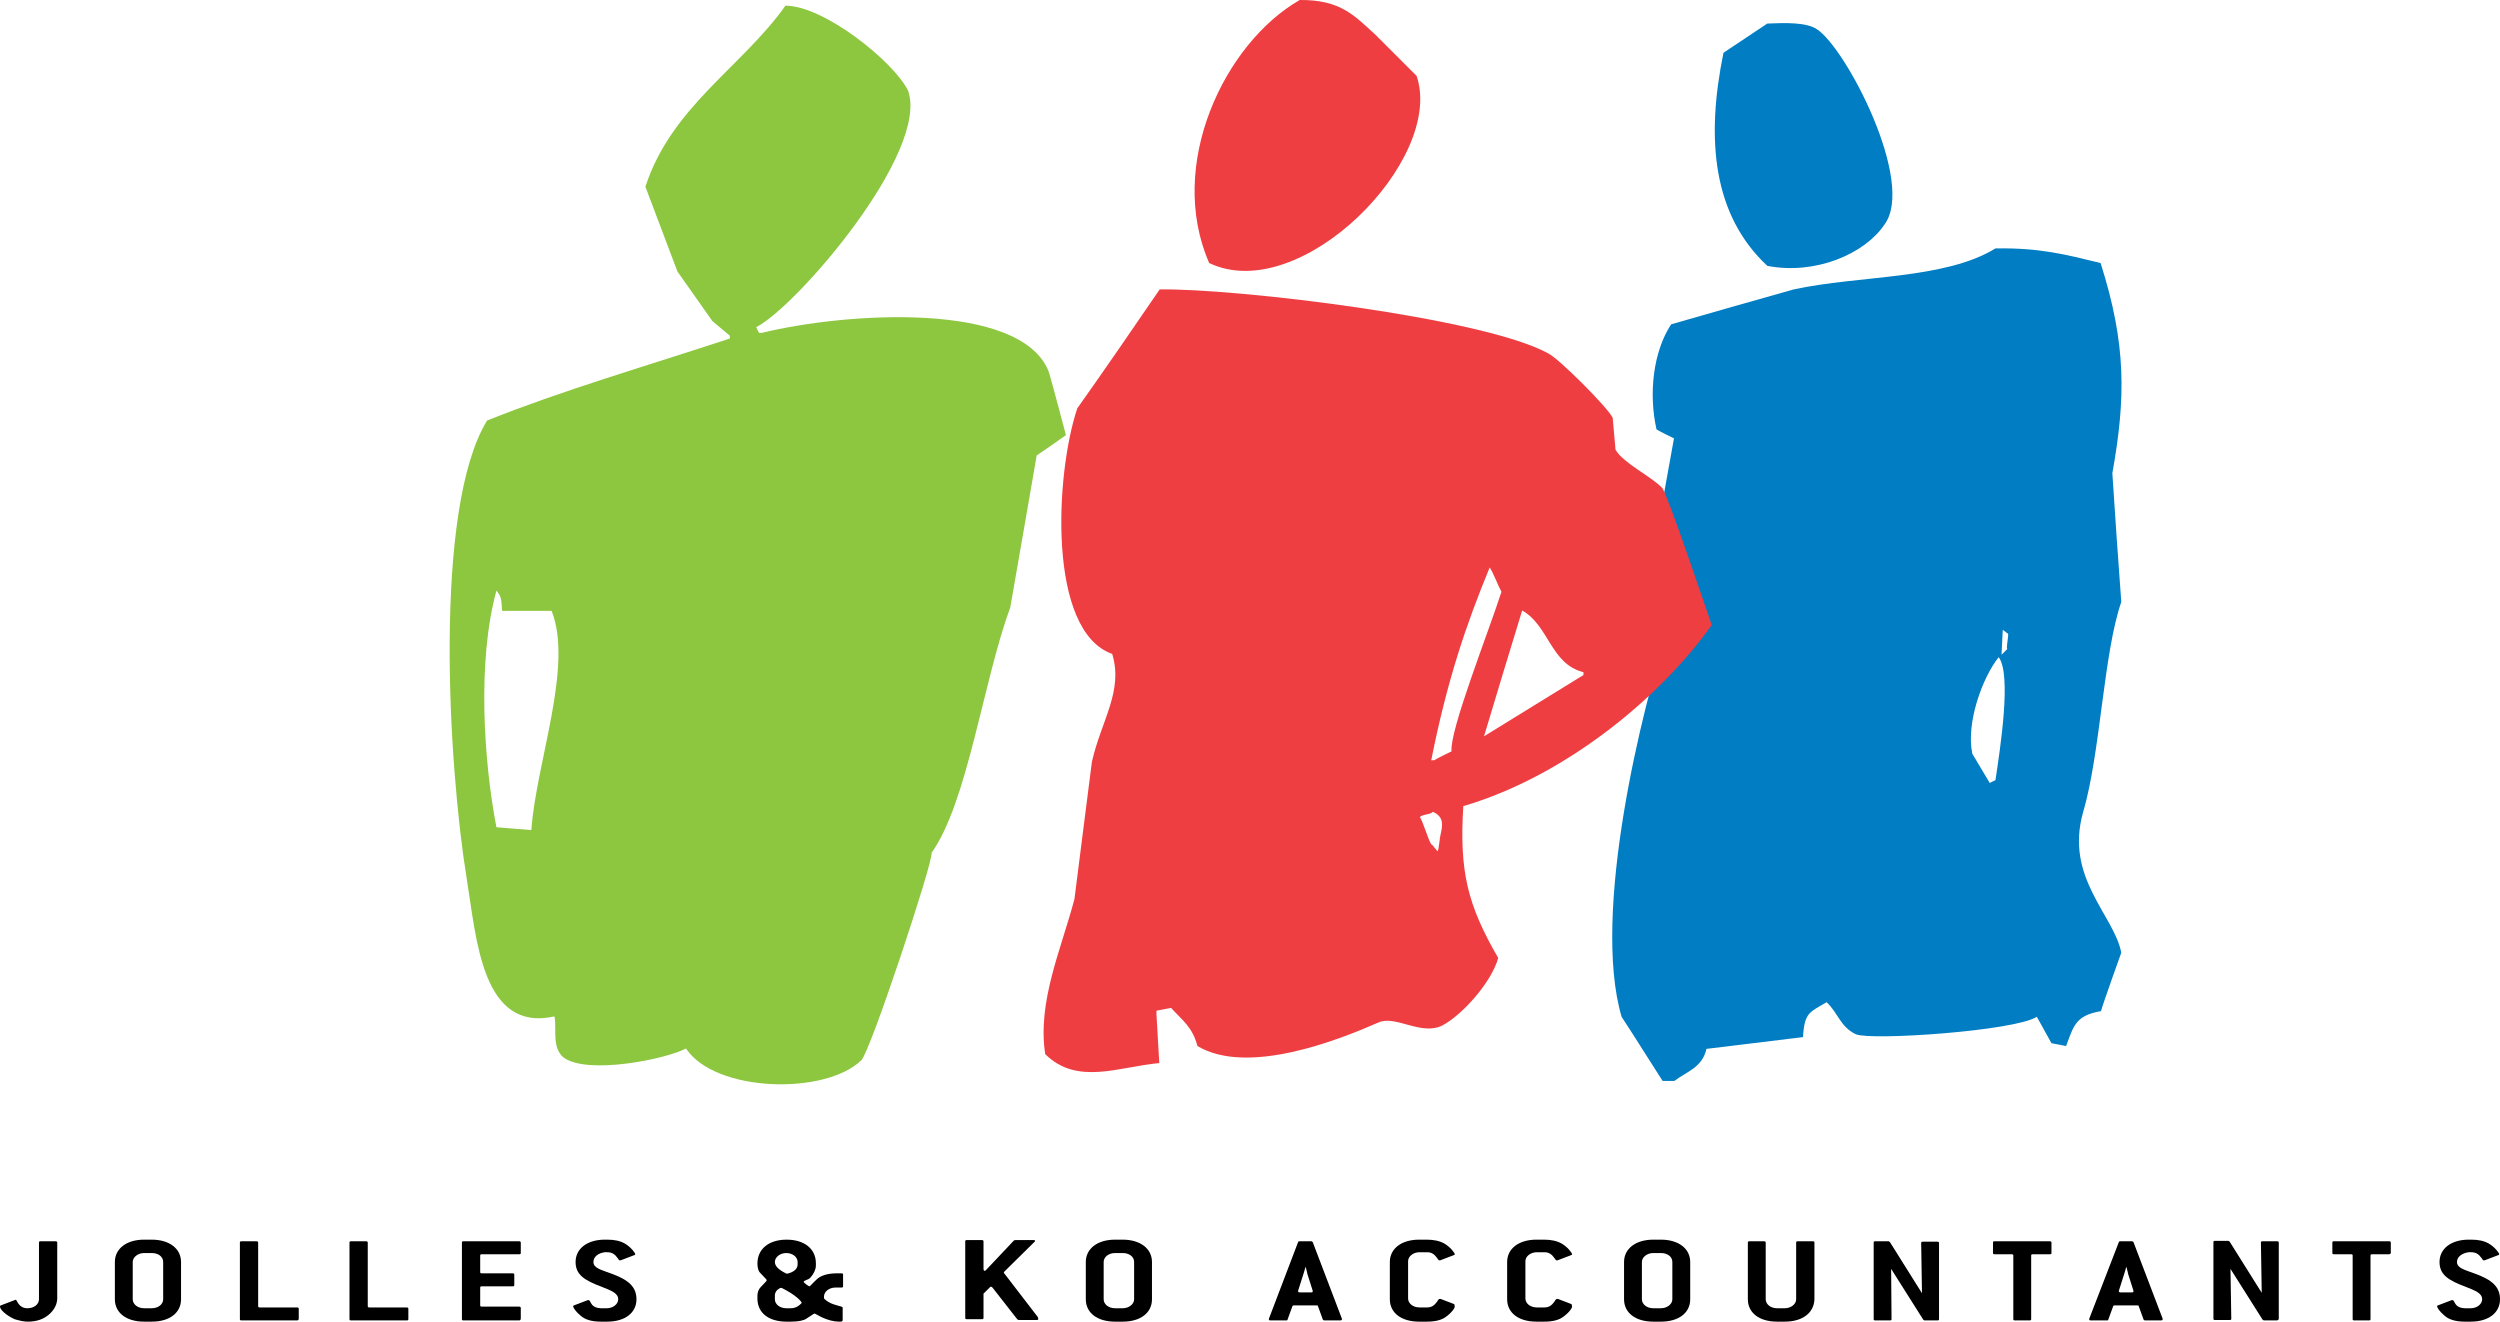
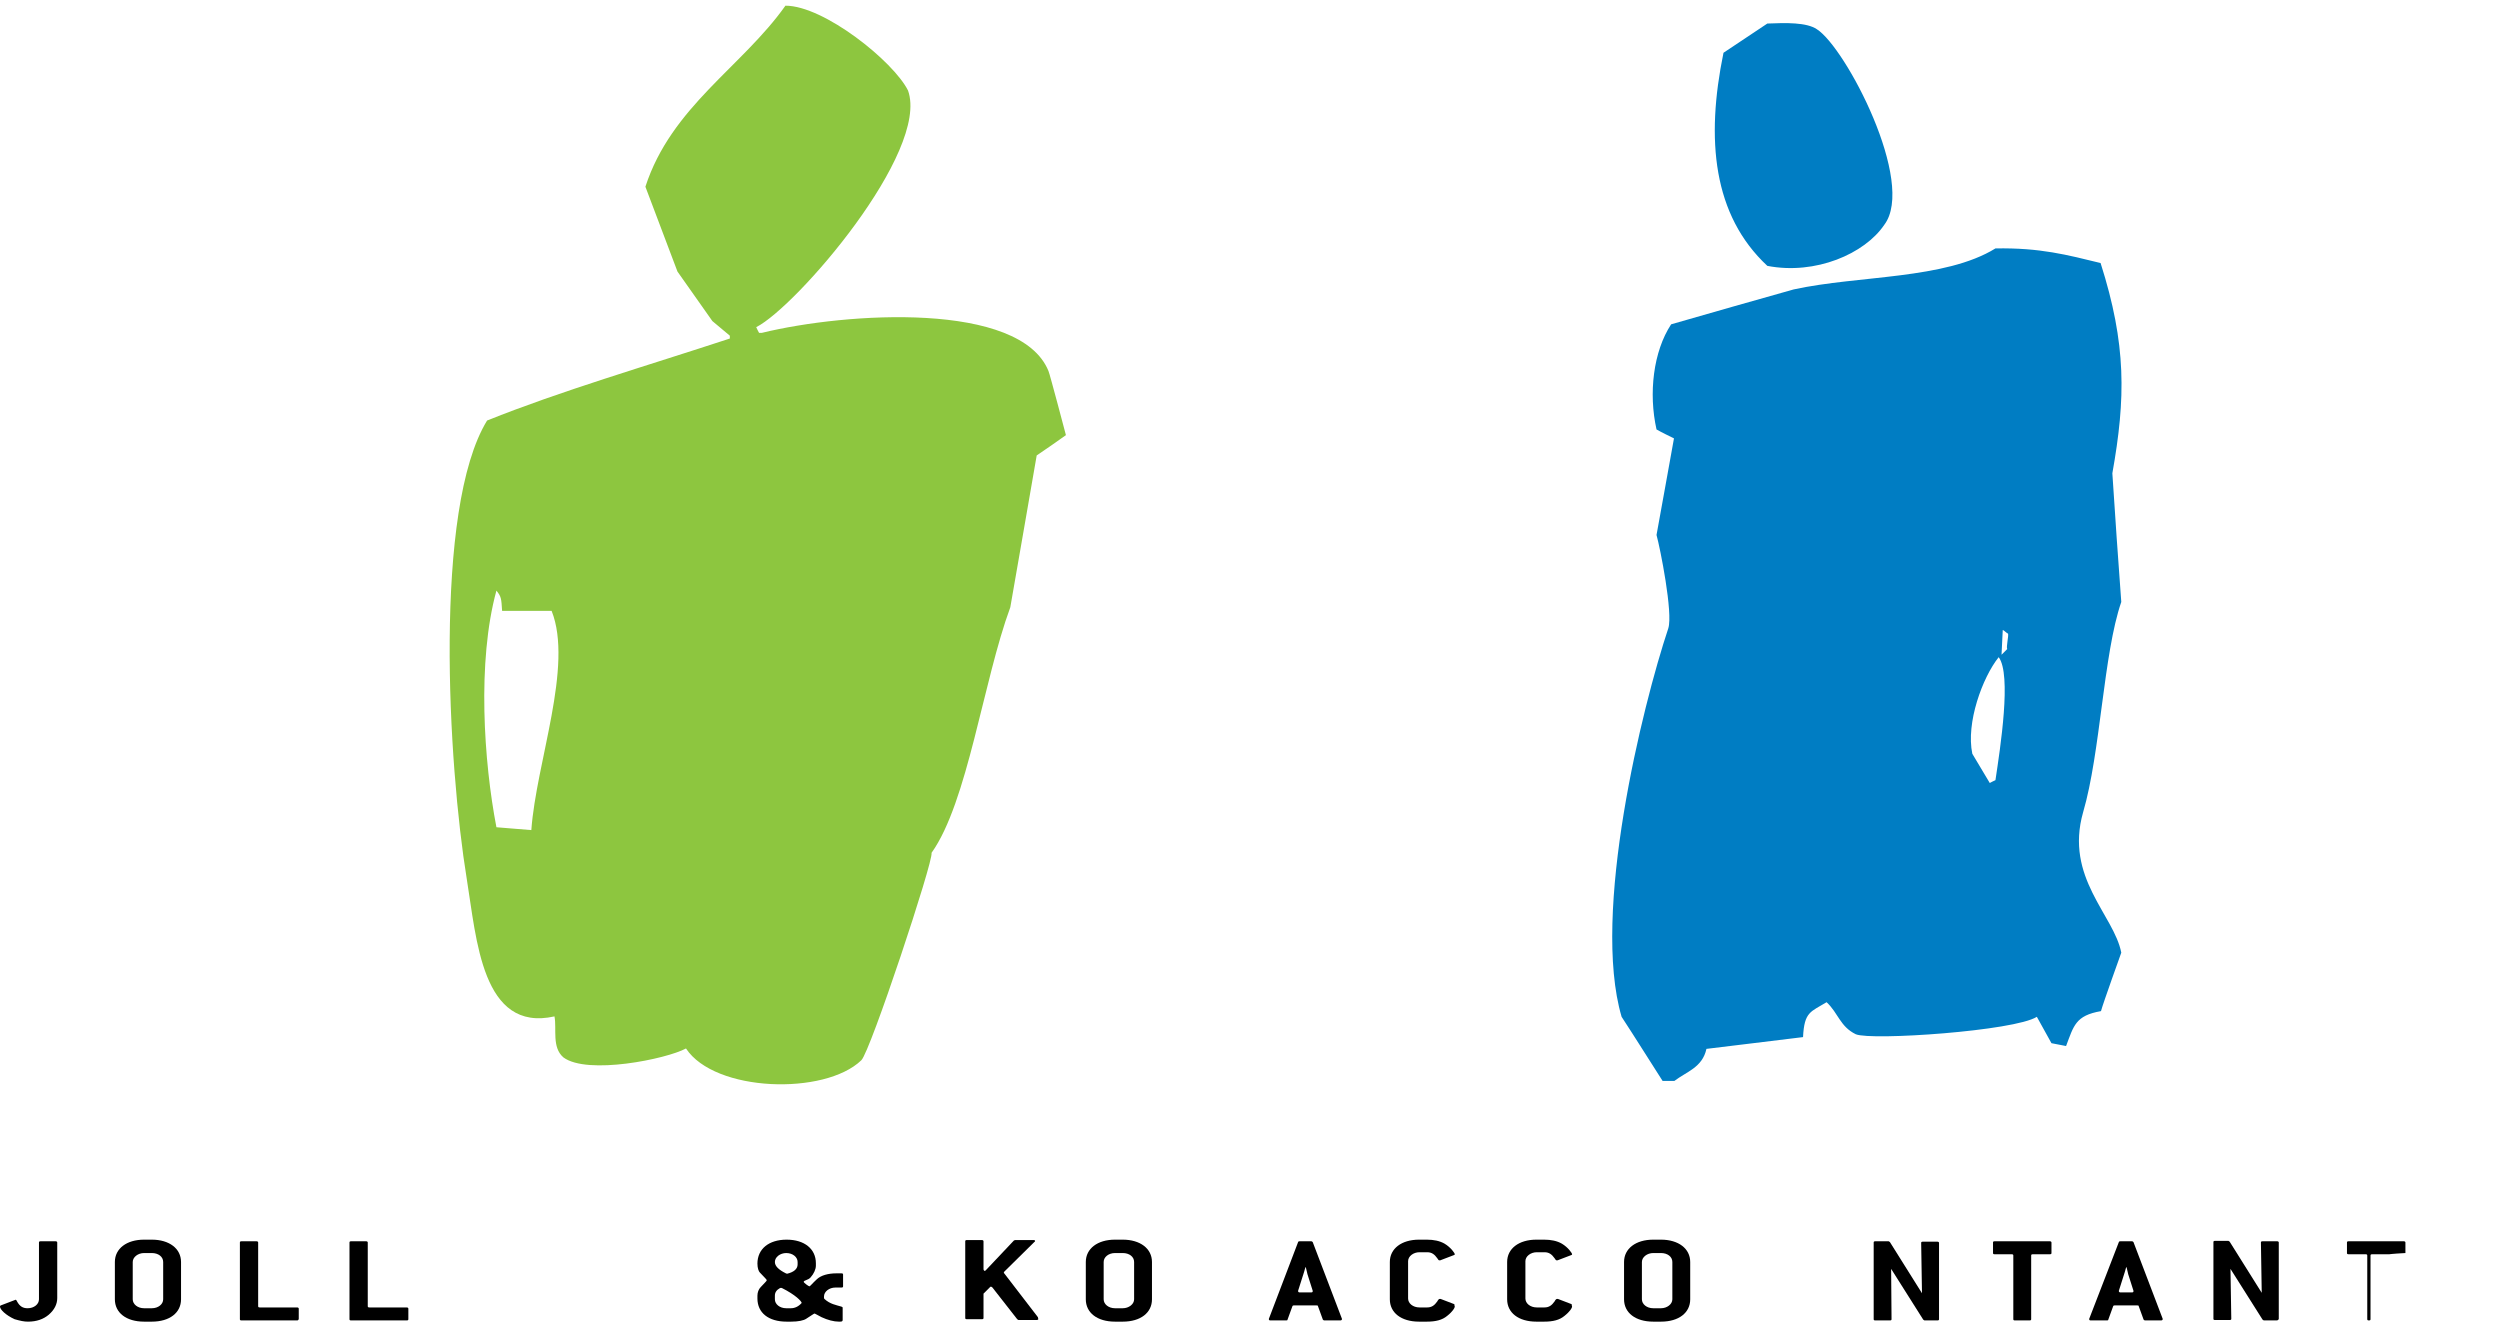
<svg xmlns="http://www.w3.org/2000/svg" version="1.1" id="Laag_1" x="0px" y="0px" viewBox="0 0 615.9 325.6" style="enable-background:new 0 0 615.9 325.6;" xml:space="preserve">
  <style type="text/css">
	.st0{fill-rule:evenodd;clip-rule:evenodd;fill:none;}
	.st1{fill-rule:evenodd;clip-rule:evenodd;fill:#007DC3;}
	.st2{fill-rule:evenodd;clip-rule:evenodd;fill:#8DC63F;}
	.st3{fill-rule:evenodd;clip-rule:evenodd;fill:#EF3E42;}
</style>
  <g>
    <path d="M12,323.9c-1.3,1.1-3,1.7-5.1,1.7c-1,0-1.9-0.2-3.3-0.6C1.4,324,0,322.6,0,321.9c0-0.1,0-0.2,0.2-0.3l3.4-1.3   c0.1,0,0.2-0.1,0.2-0.1c0.2,0,0.3,0.2,0.5,0.6c0.6,1,1.3,1.5,2.5,1.5c1.6,0,2.8-1,2.8-2.2v-14c0-0.2,0.1-0.3,0.4-0.3h3.7   c0.2,0,0.4,0.1,0.4,0.3v13.7C14.1,321.3,13.4,322.7,12,323.9z" />
    <path d="M37.4,325.6h-1.9c-4.4,0-7.2-2.2-7.2-5.5v-9.2c0-3.3,2.9-5.5,7.2-5.5h1.9c4.3,0,7.2,2.2,7.2,5.5v9.2   C44.6,323.4,41.8,325.6,37.4,325.6z M40.2,310.9c0-1.3-1.2-2.2-2.8-2.2h-1.9c-1.5,0-2.8,1-2.8,2.2v9.2c0,1.2,1.2,2.2,2.8,2.2h1.9   c1.6,0,2.8-1,2.8-2.2V310.9z" />
    <path d="M73.2,325.3H59.5c-0.3,0-0.4-0.1-0.4-0.3v-18.9c0-0.2,0.1-0.3,0.4-0.3h3.7c0.2,0,0.4,0.1,0.4,0.3v15.7   c0,0.2,0.1,0.3,0.4,0.3h9.2c0.2,0,0.4,0.1,0.4,0.3v2.6C73.5,325.2,73.4,325.3,73.2,325.3z" />
    <path d="M100.2,325.3H86.5c-0.3,0-0.4-0.1-0.4-0.3v-18.9c0-0.2,0.1-0.3,0.4-0.3h3.7c0.2,0,0.4,0.1,0.4,0.3v15.7   c0,0.2,0.1,0.3,0.4,0.3h9.2c0.2,0,0.4,0.1,0.4,0.3v2.6C100.6,325.2,100.5,325.3,100.2,325.3z" />
-     <path d="M127.9,325.3h-13.7c-0.3,0-0.4-0.1-0.4-0.3v-18.9c0-0.2,0.1-0.3,0.4-0.3h13.7c0.2,0,0.4,0.1,0.4,0.3v2.6   c0,0.2-0.1,0.3-0.4,0.3h-9.2c-0.3,0-0.4,0.1-0.4,0.3v4.1c0,0.2,0.1,0.3,0.4,0.3h7.6c0.3,0,0.4,0.1,0.4,0.3v2.6   c0,0.2-0.1,0.3-0.4,0.3h-7.6c-0.3,0-0.4,0.1-0.4,0.3v4.4c0,0.2,0.1,0.3,0.4,0.3h9.2c0.2,0,0.4,0.1,0.4,0.3v2.6   C128.3,325.2,128.1,325.3,127.9,325.3z" />
-     <path d="M146.2,310.9c0,1.5,1.8,1.9,4.5,2.9c4.1,1.5,6.1,3.2,6.1,6.3c0,3.3-2.8,5.5-7.2,5.5H148c-2.2,0-3.9-0.5-5-1.5   c-1.3-1.1-1.8-2-1.8-2.3c0-0.1,0.1-0.2,0.2-0.2l3.4-1.3c0.1,0,0.1,0,0.2,0c0.3,0,0.3,0.3,0.7,0.9c0.4,0.7,1.4,1.1,2.3,1.1h1.5   c1.5,0,2.8-1,2.8-2.2c0-1.5-1.6-2.1-4.1-3.1c-4.3-1.6-6.4-3-6.4-6.1c0-3.3,2.9-5.5,7.2-5.5h0.6c1.8,0,3.2,0.3,4.4,1   c1.5,0.9,2.5,2.3,2.5,2.6c0,0.1-0.1,0.2-0.2,0.2l-3.4,1.3c-0.1,0-0.2,0-0.2,0c-0.2,0-0.3-0.2-0.5-0.5c-0.7-1-1.4-1.5-2.6-1.5h-0.6   C147.4,308.7,146.2,309.6,146.2,310.9z" />
    <path d="M206.7,325.6c-1.3,0-2.8-0.4-4.3-1.1c-1-0.5-1.6-0.9-1.7-0.9c-0.2,0-0.8,0.5-2.1,1.3c-0.6,0.4-1.9,0.7-3.7,0.7h-1.1   c-4.5,0-7.2-2.2-7.2-5.7v-0.7c0-0.8,0.3-1.6,0.8-2.1c0.9-1,1.5-1.5,1.5-1.7c0-0.2-0.6-0.7-1.7-1.9c-0.3-0.3-0.6-1.1-0.6-2.2   c0-3.6,2.8-5.9,7.2-5.9c4.4,0,7.2,2.3,7.2,5.8v0.6c0,0.9-0.5,2-1.3,2.9c-0.6,0.7-1.7,0.7-1.7,1.1c0,0.2,1.2,1.1,1.4,1.1   c0.2,0,0.7-0.7,1.9-1.8c1-0.9,2.7-1.4,4.8-1.4h1.2c0.3,0,0.4,0.1,0.4,0.3v2.9c0,0.2-0.1,0.3-0.4,0.3h-1.5c-1.5,0-2.8,1-2.8,2.2v0.4   l0.1,0.2c1.4,1.3,2.9,1.5,4.2,1.9c0.2,0.1,0.3,0.1,0.3,0.3v3C207.6,325.6,207.3,325.6,206.7,325.6z M196.5,310.9   c0-1.2-1.2-2.2-2.8-2.2c-1.5,0-2.8,1-2.8,2.2c0,1,0.9,1.9,2.7,2.8l0.3,0.1c1.7-0.4,2.6-1.2,2.6-2.3V310.9z M197.5,321   c0-0.4-1.5-2-4.9-3.7h-0.4c-0.9,0.5-1.3,1.1-1.3,1.9v0.9c0,1.2,1.2,2.2,2.8,2.2h1.1C195.8,322.3,196.7,321.9,197.5,321   C197.5,321.1,197.5,321,197.5,321z" />
    <path d="M255.8,325c0,0.1-0.2,0.2-0.4,0.2h-4.5l-0.3-0.2l-6.1-7.8c-0.1-0.1-0.2-0.2-0.3-0.2c-0.2,0-0.3,0-0.3,0.1l-1.6,1.6v6   c0,0.2-0.1,0.3-0.4,0.3h-3.7c-0.3,0-0.4-0.1-0.4-0.3v-18.9c0-0.2,0.1-0.3,0.4-0.3h3.7c0.2,0,0.4,0.1,0.4,0.3v6.9   c0,0.2,0.2,0.4,0.3,0.4c0.1,0,0.2-0.1,0.3-0.2l6.9-7.3l0.3-0.1h4.5c0.3,0,0.4,0.1,0.4,0.2c0,0.1,0,0.2-0.1,0.2l-7.5,7.4   c0,0.1-0.1,0.1-0.1,0.2c0,0.1,0,0.1,0.1,0.2l8.3,10.8C255.8,324.9,255.8,325,255.8,325z" />
    <path d="M276.6,325.6h-1.9c-4.4,0-7.2-2.2-7.2-5.5v-9.2c0-3.3,2.9-5.5,7.2-5.5h1.9c4.3,0,7.2,2.2,7.2,5.5v9.2   C283.8,323.4,281,325.6,276.6,325.6z M279.4,310.9c0-1.3-1.2-2.2-2.8-2.2h-1.9c-1.6,0-2.8,1-2.8,2.2v9.2c0,1.2,1.2,2.2,2.8,2.2h1.9   c1.5,0,2.8-1,2.8-2.2V310.9z" />
    <path d="M330.6,325c0,0.2-0.2,0.3-0.4,0.3h-3.9c-0.2,0-0.3-0.1-0.4-0.2l-1.2-3.3c0-0.2-0.2-0.2-0.4-0.2h-5.5c-0.2,0-0.3,0-0.4,0.2   l-1.2,3.3c0,0.2-0.2,0.2-0.4,0.2H313c-0.3,0-0.4-0.1-0.4-0.3c0,0,0-0.1,0-0.1l7.2-18.9c0.1-0.2,0.2-0.2,0.4-0.2h2.8   c0.2,0,0.3,0.1,0.4,0.2l7.2,18.9C330.6,324.9,330.6,325,330.6,325z M322.1,313.9c0-0.2-0.2-0.7-0.4-1.7h-0.1   c-0.3,1-0.4,1.5-0.5,1.7l-1.3,4.1c0,0,0,0.1,0,0.1c0,0.2,0.2,0.3,0.4,0.3h2.8c0.3,0,0.4-0.1,0.4-0.3c0,0,0-0.1,0-0.1L322.1,313.9z" />
    <path d="M358.4,321.9c0,0.3-0.5,1.2-1.9,2.3c-1.2,1-2.8,1.4-5,1.4h-1.9c-4.4,0-7.2-2.2-7.2-5.5v-9.2c0-3.3,2.9-5.5,7.2-5.5h1.9   c1.7,0,3.2,0.3,4.4,1c1.5,0.9,2.5,2.3,2.5,2.6c0,0.1-0.1,0.2-0.2,0.2l-3.4,1.3c-0.1,0-0.2,0-0.2,0c-0.2,0-0.3-0.2-0.5-0.5   c-0.7-1-1.4-1.5-2.5-1.5h-1.9c-1.5,0-2.8,1-2.8,2.2v9.2c0,1.2,1.2,2.2,2.8,2.2h1.9c1.1,0,1.8-0.5,2.5-1.5c0.2-0.4,0.4-0.6,0.6-0.6   c0.1,0,0.1,0,0.2,0l3.4,1.3C358.3,321.7,358.4,321.7,358.4,321.9z" />
    <path d="M387.3,321.9c0,0.3-0.5,1.2-1.9,2.3c-1.2,1-2.8,1.4-5,1.4h-1.9c-4.4,0-7.2-2.2-7.2-5.5v-9.2c0-3.3,2.9-5.5,7.2-5.5h1.9   c1.7,0,3.2,0.3,4.4,1c1.5,0.9,2.5,2.3,2.5,2.6c0,0.1-0.1,0.2-0.2,0.2l-3.4,1.3c-0.1,0-0.2,0-0.2,0c-0.2,0-0.3-0.2-0.5-0.5   c-0.7-1-1.4-1.5-2.5-1.5h-1.9c-1.5,0-2.8,1-2.8,2.2v9.2c0,1.2,1.2,2.2,2.8,2.2h1.9c1.1,0,1.8-0.5,2.5-1.5c0.2-0.4,0.4-0.6,0.6-0.6   c0.1,0,0.1,0,0.2,0l3.4,1.3C387.2,321.7,387.3,321.7,387.3,321.9z" />
    <path d="M409.2,325.6h-1.9c-4.4,0-7.2-2.2-7.2-5.5v-9.2c0-3.3,2.9-5.5,7.2-5.5h1.9c4.3,0,7.2,2.2,7.2,5.5v9.2   C416.4,323.4,413.6,325.6,409.2,325.6z M412,310.9c0-1.3-1.2-2.2-2.8-2.2h-1.9c-1.5,0-2.8,1-2.8,2.2v9.2c0,1.2,1.2,2.2,2.8,2.2h1.9   c1.5,0,2.8-1,2.8-2.2V310.9z" />
-     <path d="M439.7,325.6h-1.9c-4.4,0-7.2-2.2-7.2-5.5v-14c0-0.2,0.1-0.3,0.4-0.3h3.6c0.2,0,0.4,0.1,0.4,0.3v14c0,1.2,1.2,2.2,2.8,2.2   h1.9c1.5,0,2.8-1,2.8-2.2v-14c0-0.2,0.1-0.3,0.4-0.3h3.7c0.3,0,0.4,0.1,0.4,0.3v14C446.9,323.4,444.1,325.6,439.7,325.6z" />
    <path d="M477.3,325.3h-3.2l-0.3-0.2l-7.9-12.5L466,325c0,0.2-0.1,0.3-0.4,0.3H462c-0.3,0-0.4-0.1-0.4-0.3v-18.9   c0-0.2,0.1-0.3,0.4-0.3h3.3l0.3,0.2l7.9,12.6l-0.2-12.4c0-0.2,0.1-0.3,0.4-0.3h3.6c0.2,0,0.4,0.1,0.4,0.3V325   C477.7,325.2,477.6,325.3,477.3,325.3z" />
    <path d="M505,309h-4.2c-0.3,0-0.4,0.1-0.4,0.3V325c0,0.2-0.1,0.3-0.4,0.3h-3.6c-0.3,0-0.4-0.1-0.4-0.3v-15.7c0-0.2-0.1-0.3-0.4-0.3   h-4.2c-0.3,0-0.4-0.1-0.4-0.3v-2.6c0-0.2,0.1-0.3,0.4-0.3H505c0.2,0,0.4,0.1,0.4,0.3v2.6C505.4,308.9,505.3,309,505,309z" />
    <path d="M532.8,325c0,0.2-0.2,0.3-0.4,0.3h-3.9c-0.2,0-0.3-0.1-0.4-0.2l-1.2-3.3c0-0.2-0.2-0.2-0.4-0.2H521c-0.2,0-0.3,0-0.4,0.2   l-1.2,3.3c0,0.2-0.2,0.2-0.4,0.2h-3.9c-0.3,0-0.4-0.1-0.4-0.3c0,0,0-0.1,0-0.1L522,306c0.1-0.2,0.2-0.2,0.4-0.2h2.8   c0.2,0,0.3,0.1,0.4,0.2l7.2,18.9C532.8,324.9,532.8,325,532.8,325z M524.3,313.9c0-0.2-0.2-0.7-0.4-1.7h-0.1   c-0.3,1-0.4,1.5-0.5,1.7L522,318c0,0,0,0.1,0,0.1c0,0.2,0.2,0.3,0.4,0.3h2.8c0.3,0,0.4-0.1,0.4-0.3c0,0,0-0.1,0-0.1L524.3,313.9z" />
    <path d="M560.9,325.3h-3.2l-0.3-0.2l-7.9-12.5l0.2,12.3c0,0.2-0.1,0.3-0.4,0.3h-3.6c-0.3,0-0.4-0.1-0.4-0.3v-18.9   c0-0.2,0.1-0.3,0.4-0.3h3.3l0.3,0.2l7.9,12.6l-0.2-12.4c0-0.2,0.1-0.3,0.4-0.3h3.6c0.2,0,0.4,0.1,0.4,0.3V325   C561.2,325.2,561.1,325.3,560.9,325.3z" />
-     <path d="M588.6,309h-4.2c-0.3,0-0.4,0.1-0.4,0.3V325c0,0.2-0.1,0.3-0.4,0.3h-3.6c-0.3,0-0.4-0.1-0.4-0.3v-15.7   c0-0.2-0.1-0.3-0.4-0.3h-4.2c-0.3,0-0.4-0.1-0.4-0.3v-2.6c0-0.2,0.1-0.3,0.4-0.3h13.6c0.2,0,0.4,0.1,0.4,0.3v2.6   C588.9,308.9,588.8,309,588.6,309z" />
-     <path d="M605.3,310.9c0,1.5,1.8,1.9,4.5,2.9c4.1,1.5,6.1,3.2,6.1,6.3c0,3.3-2.8,5.5-7.2,5.5h-1.5c-2.2,0-3.9-0.5-5-1.5   c-1.3-1.1-1.8-2-1.8-2.3c0-0.1,0.1-0.2,0.2-0.2l3.4-1.3c0.1,0,0.1,0,0.2,0c0.3,0,0.3,0.3,0.7,0.9c0.4,0.7,1.4,1.1,2.3,1.1h1.5   c1.5,0,2.8-1,2.8-2.2c0-1.5-1.6-2.1-4.1-3.1c-4.3-1.6-6.4-3-6.4-6.1c0-3.3,2.9-5.5,7.2-5.5h0.6c1.8,0,3.2,0.3,4.4,1   c1.5,0.9,2.5,2.3,2.5,2.6c0,0.1-0.1,0.2-0.2,0.2l-3.4,1.3c-0.1,0-0.2,0-0.2,0c-0.2,0-0.3-0.2-0.5-0.5c-0.7-1-1.4-1.5-2.6-1.5h-0.6   C606.6,308.7,605.3,309.6,605.3,310.9z" />
+     <path d="M588.6,309h-4.2c-0.3,0-0.4,0.1-0.4,0.3V325c0,0.2-0.1,0.3-0.4,0.3c-0.3,0-0.4-0.1-0.4-0.3v-15.7   c0-0.2-0.1-0.3-0.4-0.3h-4.2c-0.3,0-0.4-0.1-0.4-0.3v-2.6c0-0.2,0.1-0.3,0.4-0.3h13.6c0.2,0,0.4,0.1,0.4,0.3v2.6   C588.9,308.9,588.8,309,588.6,309z" />
  </g>
  <path class="st0" d="M282.1,249.1c0,1.4,0,2.9,0,4.3c0.7-1.2,1.4-2.4,2.2-3.6c0-0.2,0-0.5,0-0.7  C283.5,249.1,282.8,249.1,282.1,249.1z" />
  <path class="st1" d="M435.4,5.8c4.6-0.2,9.7-0.3,12.2,1.4c7.1,4.5,24.5,37.8,16.6,48.2c-4.8,7.1-16.9,12.4-28.8,10.1  C422,53,420.2,34.4,424.6,13C428.2,10.6,431.8,8.2,435.4,5.8z M491.6,61.2c11-0.2,17.7,1.6,25.9,3.6c6.4,20.1,6.2,33.3,2.9,51.8  c0.7,10.6,1.4,21.1,2.2,31.7c-4.4,12.7-5.1,37.1-9.4,51.8c-4.6,16.1,7.6,25.3,9.4,34.6c0,0-4.5,12.5-5,14.4  c-6.3,1.1-6.7,3.6-8.6,8.6c-1.2-0.2-2.4-0.5-3.6-0.7c-1.2-2.2-2.4-4.3-3.6-6.5c-5.5,3.5-40.8,5.9-44.6,4.3c-3.9-1.9-4.3-5.2-7.2-7.9  c-3.9,2.4-5.5,2.3-5.8,8.6c-7.9,1-15.8,1.9-23.8,2.9c-1,4.6-4.9,5.6-7.9,7.9c-1,0-1.9,0-2.9,0c-3.4-5.3-6.7-10.6-10.1-15.8  C392,225,404.6,174,411,154.8c1.2-3.7-2-19.8-2.9-23c1.4-7.9,2.9-15.8,4.3-23.8c-1.4-0.7-2.9-1.4-4.3-2.2c-2-8.9-0.8-19.2,3.6-25.9  c10.1-2.9,20.2-5.8,30.2-8.6C458,67.8,479.1,68.9,491.6,61.2z M494.7,156.1c0.2,0.5-0.5,3.3-0.2,3.8c-0.5,0.5-1,1-1.4,1.4  c0-1,0.3-5.2,0.3-6.1C493.6,155.2,494.5,156.1,494.7,156.1z M491.6,192.2c-0.5,0.2-1,0.5-1.4,0.7c-1.4-2.4-2.9-4.8-4.3-7.2  c-1.6-7.6,2.5-18.8,6.5-23.8C495.6,166.2,492.8,184.2,491.6,192.2z" />
  <path class="st2" d="M193.5,1.4c9.5,0,26.6,13.7,30.2,20.9c5.4,15.1-27.5,53.3-37.4,58.3c0.2,0.5,0.5,1,0.7,1.4c0.2,0,0.5,0,0.7,0  c20.9-5.1,63.6-7.8,70.6,9.4c0.3,0.6,4.3,15.8,4.3,15.8c-2.4,1.7-4.8,3.4-7.2,5c-2.2,12.5-4.3,25-6.5,37.4  c-6.7,18.2-10.5,48-19.4,60.5c0.5,2-15.1,49-17.3,51.1c-9,8.7-36.1,7.9-43.2-2.9c-4.8,2.6-24.3,6.6-30.2,2.2  c-2.9-2.5-1.6-7-2.2-10.1c-17.9,4-19.2-19.1-21.6-33.8c-4.6-28.2-8.3-91.3,5-113c18.2-7.3,38.8-13.3,59.8-20.2c0-0.2,0-0.5,0-0.7  c-1.4-1.2-2.9-2.4-4.3-3.6c-2.9-4.1-5.8-8.2-8.6-12.2c-2.6-7-5.3-13.9-7.9-20.9C165.4,26.3,182.8,16.5,193.5,1.4z M123.7,150.5  c4.1,0,8.2,0,12.2,0c5.4,13.6-3.8,37.3-5,54c-2.9-0.2-5.8-0.5-8.6-0.7c-3.1-16.1-4.8-40.8,0-58.3C123.5,147,123.5,147.4,123.7,150.5  z" />
-   <path class="st3" d="M320.2,0c10.2-0.1,13.6,4,18.7,8.6c3.4,3.4,6.7,6.7,10.1,10.1c7,20.7-28.7,56.8-51.1,46.1  C287.3,40.6,301.7,10.6,320.2,0z M285.7,71.3c18.7-0.3,80,7,95.8,15.8c2.8,1.5,14.4,13.1,15.8,15.8c0.2,2.6,0.5,5.3,0.7,7.9  c1.9,3.3,8.7,6.5,11.5,9.4c1.2,1.3,10.7,29.4,12.2,33.8c-13.4,18.8-37,37.5-61.2,44.6c-1,16,1,24.3,8.6,37.4  c-1.6,5.9-8.8,14-13.7,16.6c-5.2,2.7-11.6-2.6-15.8-0.7c-9.8,4.3-32.2,13.2-44.6,5.8c-1.2-4.7-3.8-6.4-6.5-9.4  c-1.2,0.2-2.4,0.5-3.6,0.7c0,0.2,0,0.5,0,0.7c0.2,4.1,0.5,8.2,0.7,12.2c-10,0.9-20.2,5.6-28.1-2.2c-2-12.9,4-26,7.2-38.2  c1.4-11.3,2.9-22.6,4.3-33.8c2.3-10.2,7.8-17.4,5-26.6c-15.9-5.6-14.1-44-8.6-60.5C272.2,91,279,81.1,285.7,71.3z M369.9,145.8  c-3.4,10.5-12.8,34.2-12.3,39.3c-1.4,0.7-2.9,1.4-4.3,2.2c-0.2,0-0.5,0-0.7,0c3.9-19.7,8.7-33.7,14.4-47.5  C367.8,140.9,369.2,144.6,369.9,145.8z M390.1,165.6c0,0.2,0,0.5,0,0.7c-8.2,5-16.3,10.1-24.5,15.1c3.1-10.3,6.2-20.6,9.4-31  C381.6,154.1,382,163.6,390.1,165.6z M354.9,205.6c-0.2,0.7-0.4,3.4-0.7,4.1c-0.2,0-1.3-1.7-1.6-1.7c-0.7-1-2.1-5.8-2.8-6.7  c0.5-0.7,2.7-0.6,3.2-1.3C356,201.3,355.3,203.7,354.9,205.6z" />
</svg>